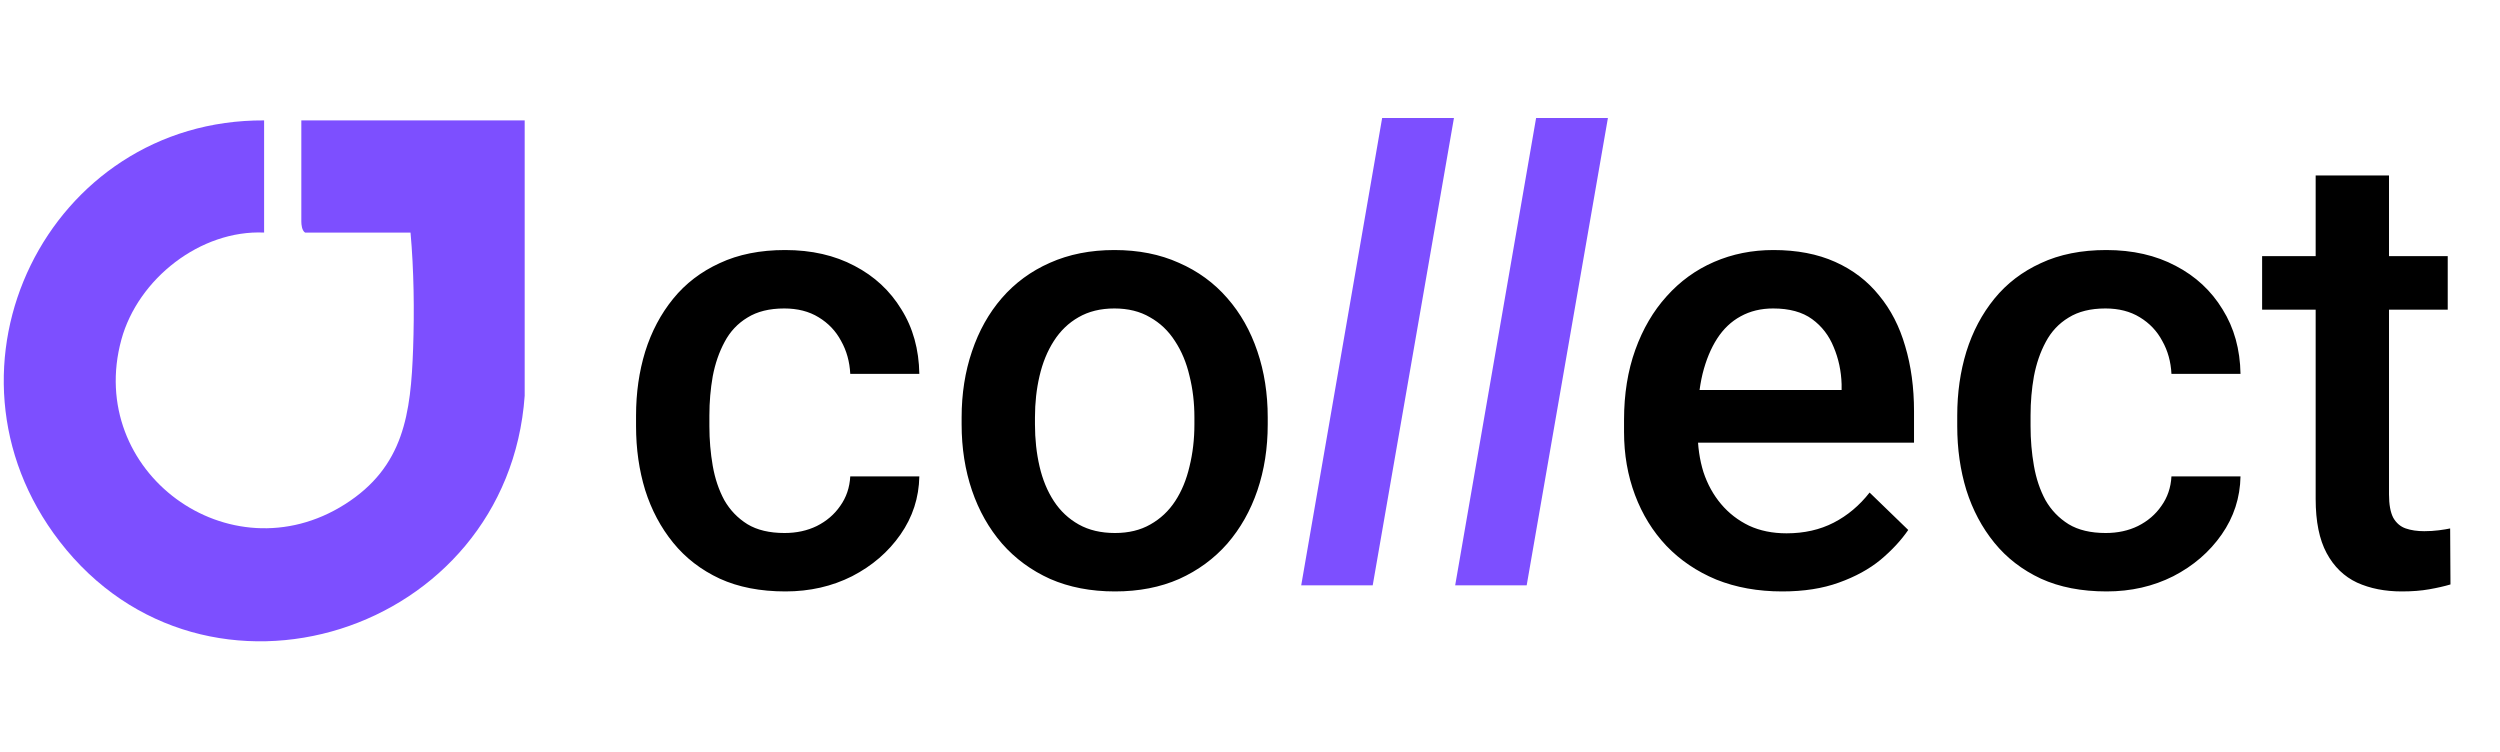
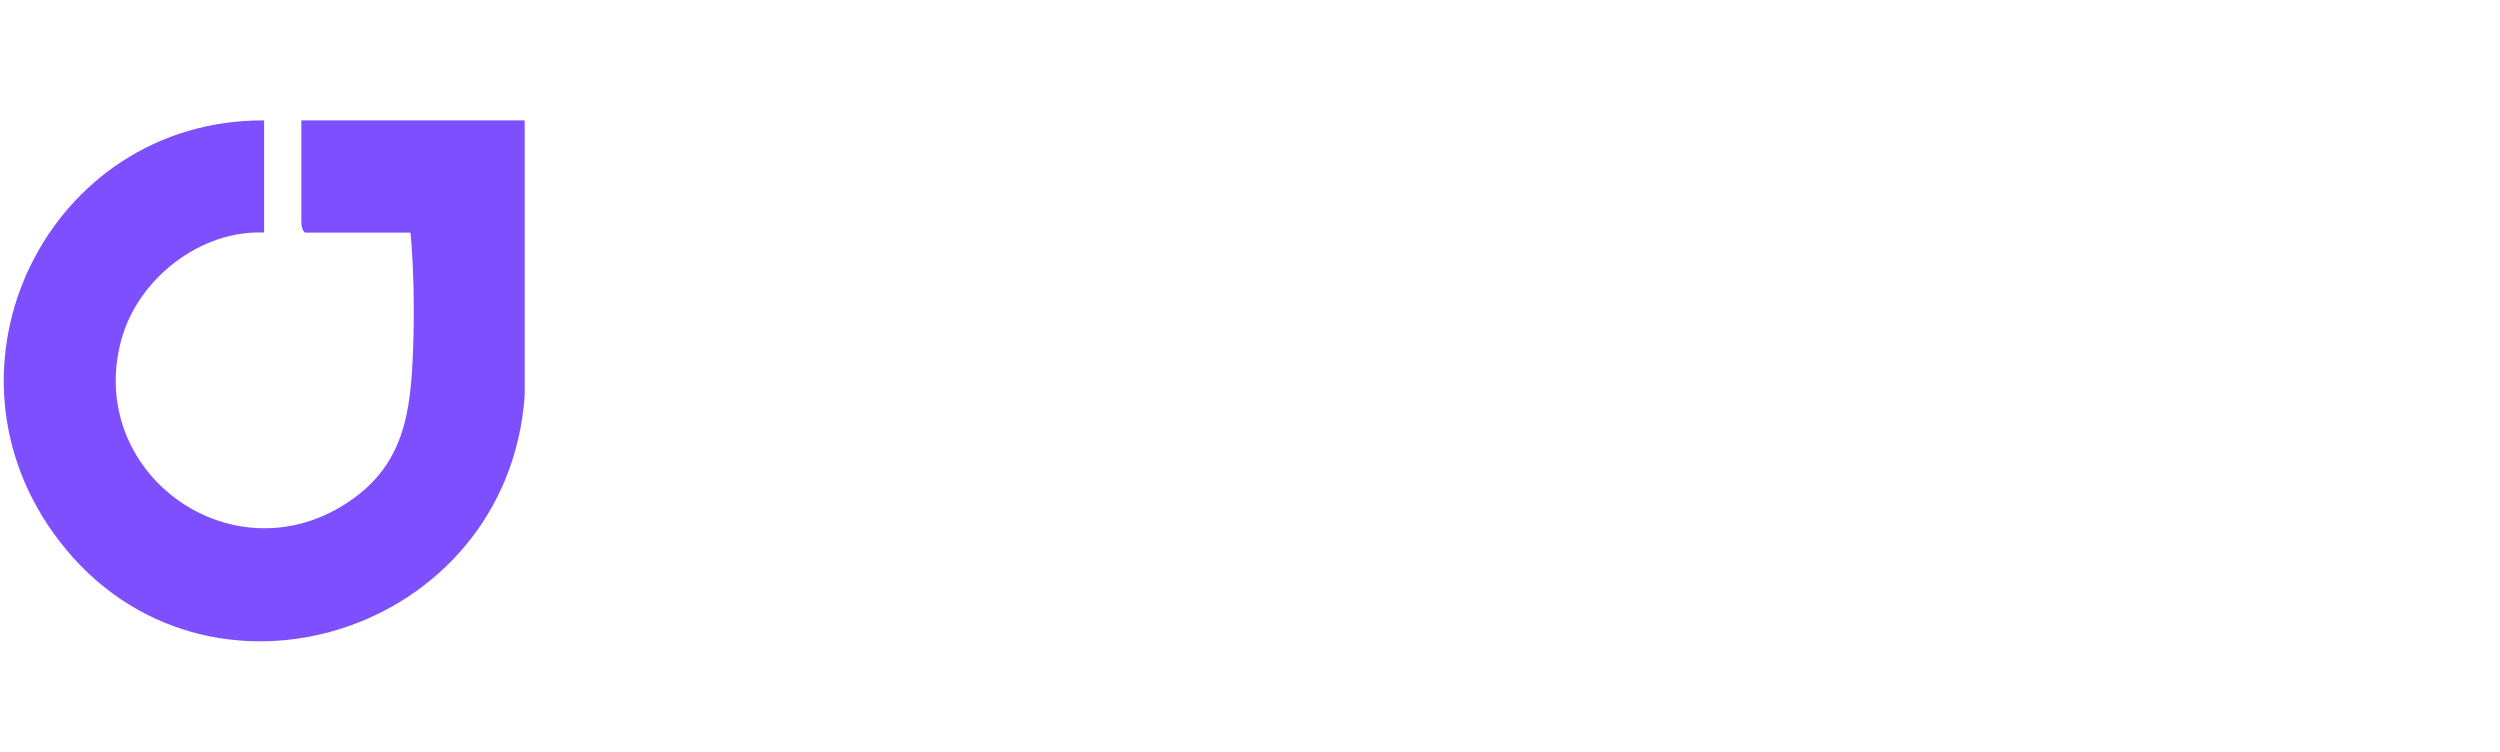
<svg xmlns="http://www.w3.org/2000/svg" width="143" height="43" viewBox="0 0 143 43" fill="none">
  <path d="M15.107 6.887V13.303C11.468 13.14 7.891 15.948 6.941 19.431C4.884 26.98 13.119 33.031 19.724 28.848C23.117 26.699 23.499 23.644 23.63 19.938C23.706 17.778 23.674 15.436 23.482 13.303H17.449C17.266 13.183 17.236 12.854 17.236 12.661V6.887H30.012V22.64C29.04 36.273 11.745 41.781 3.409 30.968C-4.262 21.019 2.768 6.823 15.107 6.887Z" fill="#7D4FFF" />
-   <path d="M44.876 30.488C45.56 30.488 46.175 30.355 46.721 30.088C47.278 29.809 47.724 29.427 48.061 28.939C48.409 28.452 48.6 27.889 48.635 27.251H52.586C52.563 28.469 52.203 29.578 51.507 30.575C50.811 31.573 49.888 32.368 48.74 32.96C47.591 33.54 46.32 33.83 44.928 33.83C43.489 33.83 42.236 33.586 41.169 33.099C40.101 32.6 39.213 31.916 38.506 31.045C37.798 30.175 37.264 29.171 36.904 28.034C36.556 26.897 36.382 25.679 36.382 24.379V23.77C36.382 22.471 36.556 21.252 36.904 20.115C37.264 18.966 37.798 17.957 38.506 17.087C39.213 16.216 40.101 15.538 41.169 15.05C42.236 14.551 43.483 14.302 44.91 14.302C46.419 14.302 47.742 14.604 48.879 15.207C50.016 15.799 50.909 16.628 51.559 17.696C52.221 18.752 52.563 19.982 52.586 21.386H48.635C48.6 20.689 48.426 20.063 48.113 19.506C47.811 18.937 47.382 18.485 46.825 18.148C46.28 17.812 45.624 17.644 44.858 17.644C44.011 17.644 43.309 17.818 42.752 18.166C42.195 18.502 41.76 18.966 41.447 19.558C41.134 20.138 40.907 20.794 40.768 21.525C40.641 22.244 40.577 22.993 40.577 23.77V24.379C40.577 25.157 40.641 25.911 40.768 26.642C40.896 27.373 41.116 28.028 41.43 28.609C41.755 29.177 42.195 29.636 42.752 29.984C43.309 30.32 44.017 30.488 44.876 30.488ZM55.005 24.275V23.875C55.005 22.517 55.203 21.258 55.597 20.098C55.992 18.926 56.56 17.91 57.303 17.052C58.057 16.182 58.974 15.509 60.053 15.033C61.143 14.546 62.373 14.302 63.742 14.302C65.123 14.302 66.353 14.546 67.432 15.033C68.523 15.509 69.445 16.182 70.2 17.052C70.954 17.91 71.528 18.926 71.923 20.098C72.317 21.258 72.514 22.517 72.514 23.875V24.275C72.514 25.632 72.317 26.891 71.923 28.052C71.528 29.212 70.954 30.227 70.2 31.098C69.445 31.956 68.529 32.629 67.45 33.116C66.371 33.592 65.147 33.83 63.777 33.83C62.397 33.83 61.161 33.592 60.07 33.116C58.991 32.629 58.074 31.956 57.32 31.098C56.566 30.227 55.992 29.212 55.597 28.052C55.203 26.891 55.005 25.632 55.005 24.275ZM59.2 23.875V24.275C59.2 25.122 59.287 25.922 59.461 26.677C59.635 27.431 59.908 28.092 60.279 28.661C60.65 29.229 61.126 29.676 61.706 30.001C62.286 30.326 62.977 30.488 63.777 30.488C64.555 30.488 65.228 30.326 65.796 30.001C66.376 29.676 66.852 29.229 67.223 28.661C67.595 28.092 67.867 27.431 68.041 26.677C68.227 25.922 68.32 25.122 68.32 24.275V23.875C68.32 23.039 68.227 22.25 68.041 21.508C67.867 20.753 67.589 20.086 67.206 19.506C66.835 18.926 66.359 18.473 65.779 18.148C65.21 17.812 64.531 17.644 63.742 17.644C62.953 17.644 62.269 17.812 61.689 18.148C61.12 18.473 60.65 18.926 60.279 19.506C59.908 20.086 59.635 20.753 59.461 21.508C59.287 22.25 59.2 23.039 59.2 23.875ZM101.946 33.83C100.554 33.83 99.295 33.604 98.169 33.151C97.055 32.687 96.104 32.043 95.315 31.219C94.537 30.395 93.94 29.427 93.522 28.313C93.104 27.199 92.895 25.998 92.895 24.71V24.014C92.895 22.54 93.11 21.206 93.539 20.011C93.969 18.816 94.566 17.794 95.332 16.947C96.098 16.089 97.003 15.433 98.047 14.981C99.091 14.528 100.223 14.302 101.441 14.302C102.787 14.302 103.965 14.528 104.974 14.981C105.984 15.433 106.819 16.071 107.481 16.895C108.154 17.707 108.653 18.676 108.977 19.802C109.314 20.927 109.482 22.169 109.482 23.526V25.319H94.932V22.308H105.34V21.977C105.317 21.223 105.166 20.515 104.887 19.854C104.62 19.193 104.209 18.659 103.652 18.253C103.095 17.847 102.352 17.644 101.424 17.644C100.728 17.644 100.107 17.794 99.561 18.096C99.028 18.386 98.581 18.81 98.221 19.367C97.862 19.924 97.583 20.597 97.386 21.386C97.2 22.163 97.107 23.039 97.107 24.014V24.71C97.107 25.534 97.218 26.3 97.438 27.007C97.67 27.704 98.007 28.313 98.448 28.835C98.888 29.357 99.422 29.769 100.049 30.071C100.675 30.361 101.389 30.506 102.19 30.506C103.199 30.506 104.098 30.303 104.887 29.897C105.676 29.49 106.361 28.916 106.941 28.174L109.151 30.314C108.745 30.906 108.217 31.475 107.568 32.02C106.918 32.554 106.123 32.989 105.183 33.325C104.255 33.662 103.176 33.83 101.946 33.83ZM120.447 30.488C121.132 30.488 121.747 30.355 122.292 30.088C122.849 29.809 123.296 29.427 123.632 28.939C123.98 28.452 124.172 27.889 124.207 27.251H128.157C128.134 28.469 127.775 29.578 127.078 30.575C126.382 31.573 125.46 32.368 124.311 32.96C123.162 33.54 121.892 33.83 120.499 33.83C119.061 33.83 117.807 33.586 116.74 33.099C115.672 32.6 114.785 31.916 114.077 31.045C113.369 30.175 112.836 29.171 112.476 28.034C112.128 26.897 111.954 25.679 111.954 24.379V23.77C111.954 22.471 112.128 21.252 112.476 20.115C112.836 18.966 113.369 17.957 114.077 17.087C114.785 16.216 115.672 15.538 116.74 15.05C117.807 14.551 119.055 14.302 120.482 14.302C121.99 14.302 123.313 14.604 124.45 15.207C125.587 15.799 126.481 16.628 127.131 17.696C127.792 18.752 128.134 19.982 128.157 21.386H124.207C124.172 20.689 123.998 20.063 123.684 19.506C123.383 18.937 122.953 18.485 122.397 18.148C121.851 17.812 121.196 17.644 120.43 17.644C119.583 17.644 118.881 17.818 118.324 18.166C117.767 18.502 117.332 18.966 117.018 19.558C116.705 20.138 116.479 20.794 116.34 21.525C116.212 22.244 116.148 22.993 116.148 23.77V24.379C116.148 25.157 116.212 25.911 116.34 26.642C116.467 27.373 116.688 28.028 117.001 28.609C117.326 29.177 117.767 29.636 118.324 29.984C118.881 30.32 119.589 30.488 120.447 30.488ZM140.01 14.65V17.713H129.393V14.65H140.01ZM132.456 10.038H136.651V28.278C136.651 28.858 136.732 29.305 136.895 29.618C137.069 29.92 137.307 30.123 137.608 30.227C137.91 30.332 138.264 30.384 138.67 30.384C138.96 30.384 139.239 30.366 139.505 30.332C139.772 30.297 139.987 30.262 140.149 30.227L140.167 33.43C139.819 33.534 139.413 33.627 138.948 33.708C138.496 33.789 137.974 33.83 137.382 33.83C136.419 33.83 135.566 33.662 134.824 33.325C134.081 32.977 133.501 32.414 133.083 31.637C132.665 30.86 132.456 29.827 132.456 28.539V10.038Z" fill="black" />
-   <path d="M83.166 6.748L78.519 33.482H74.429L79.059 6.748H83.166ZM91.973 6.748L87.326 33.482H83.236L87.865 6.748H91.973Z" fill="#7D4FFF" />
</svg>